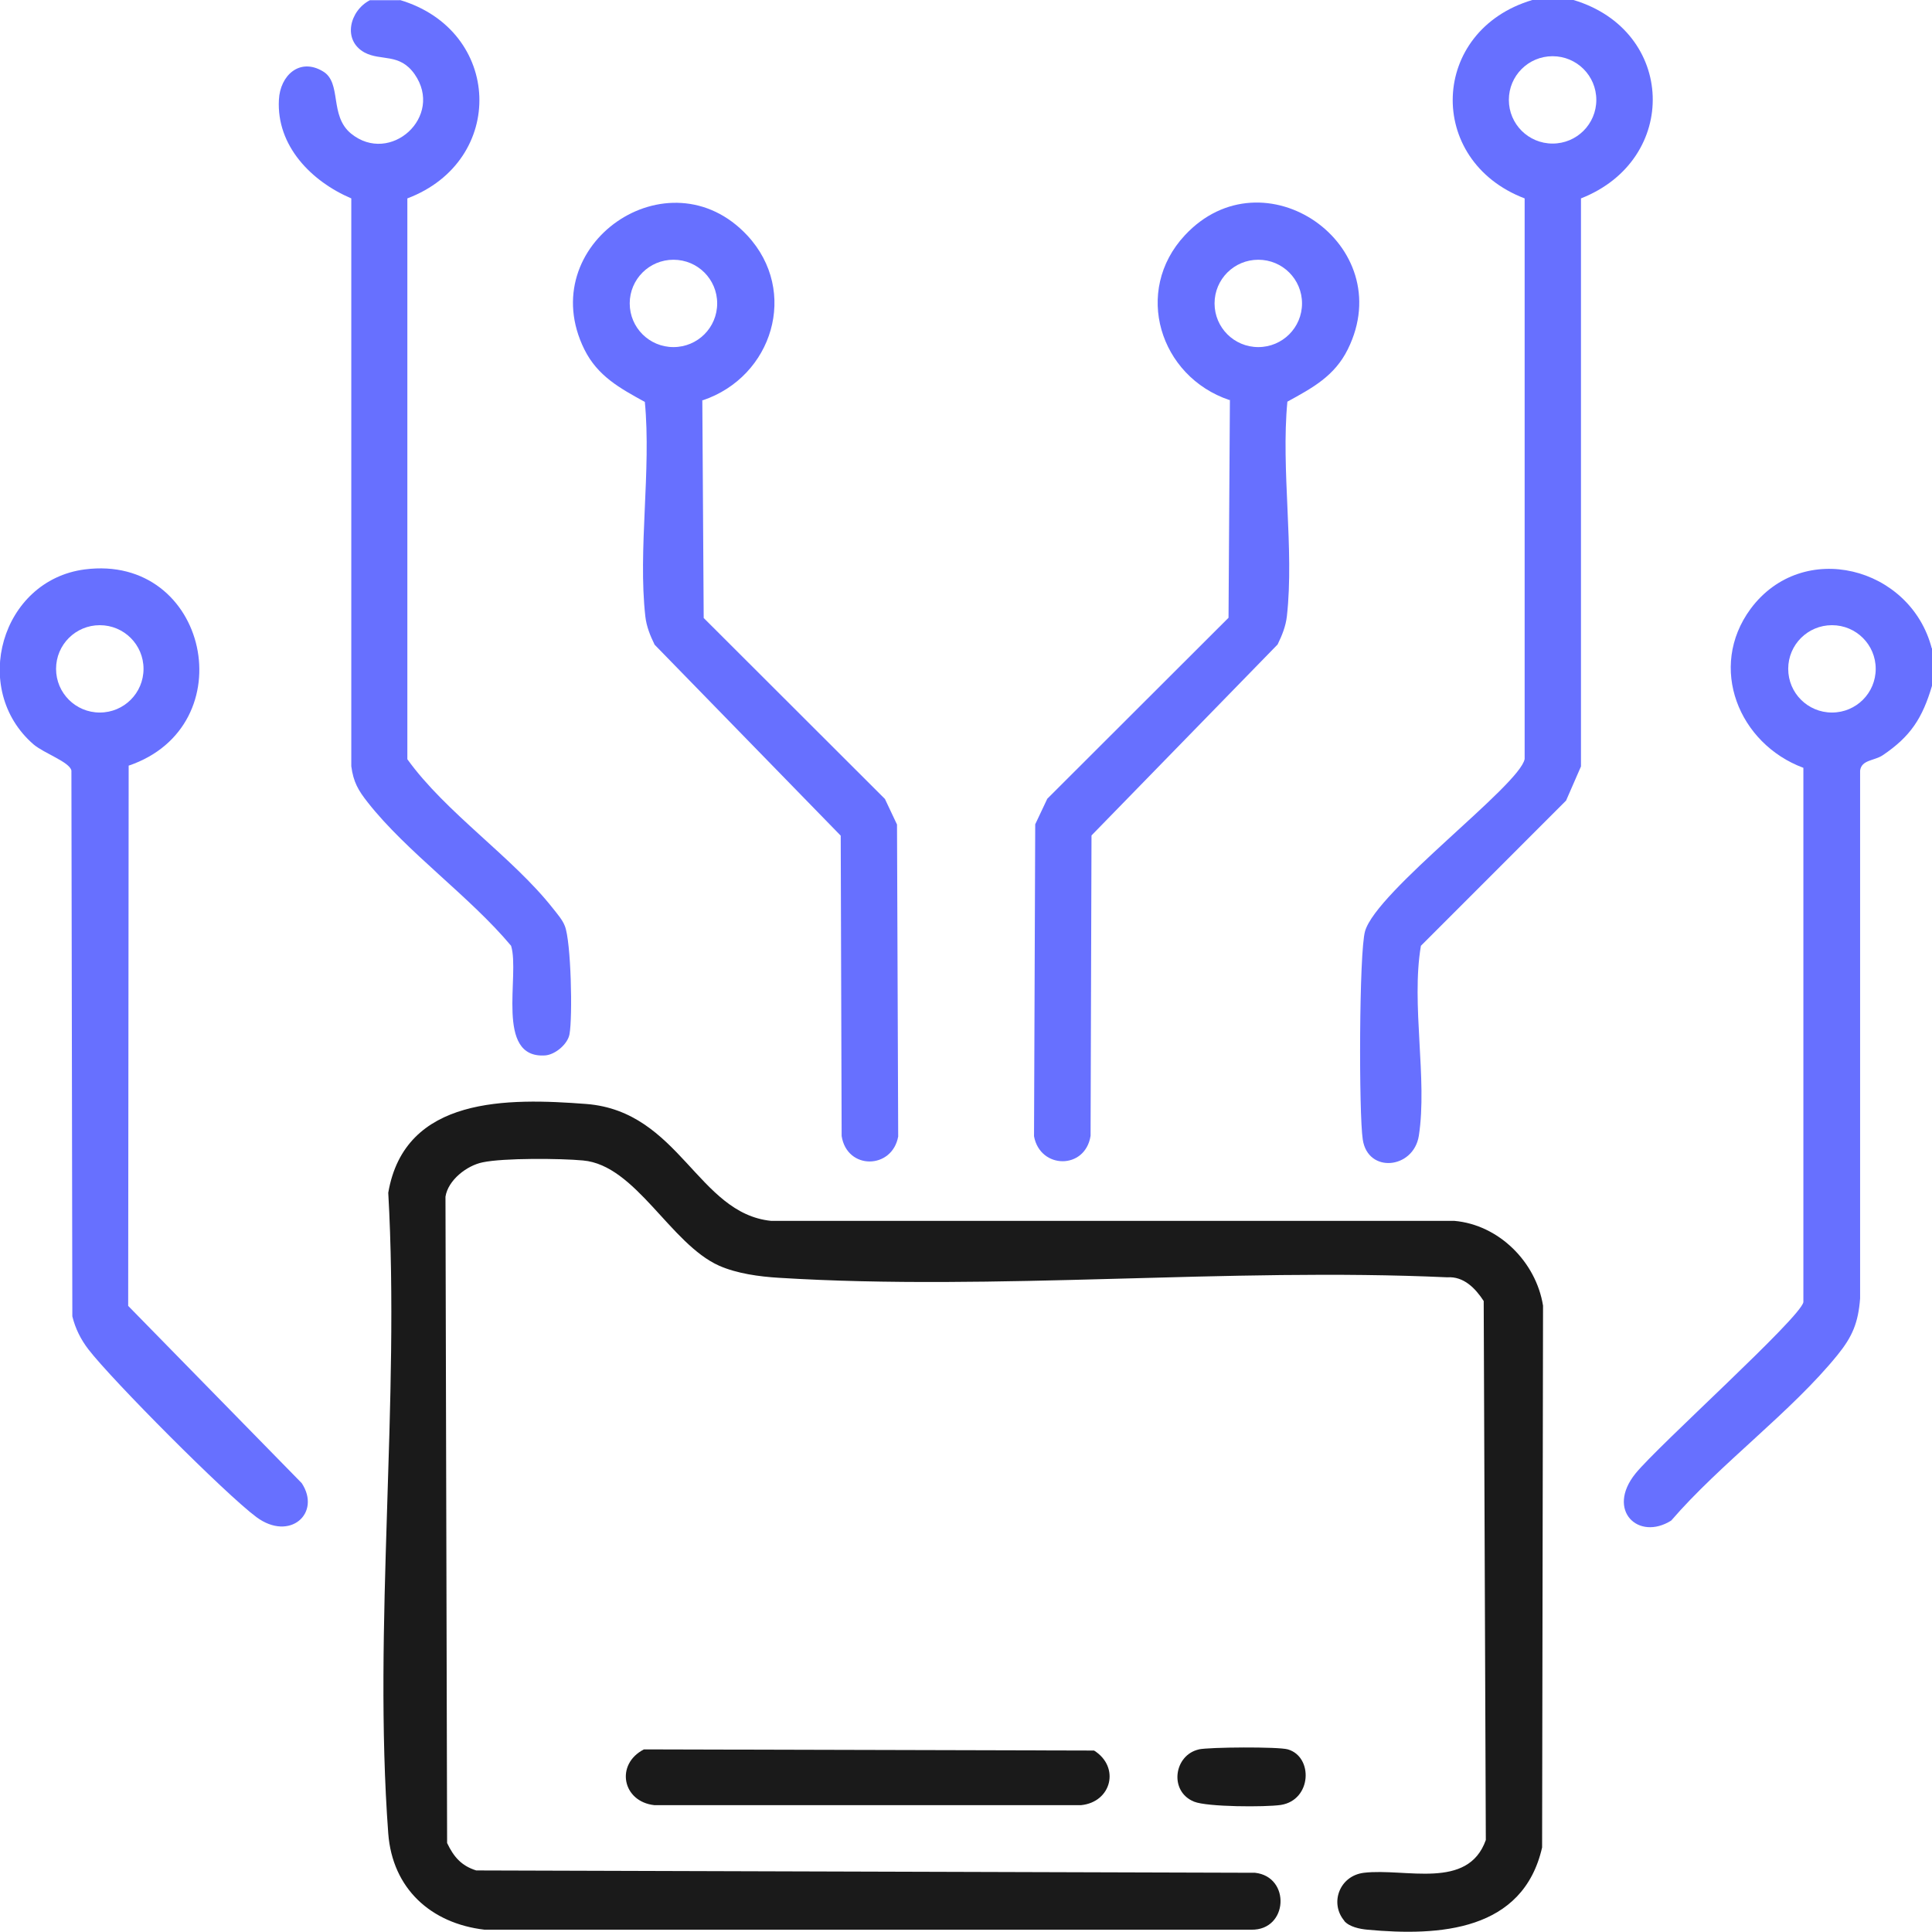
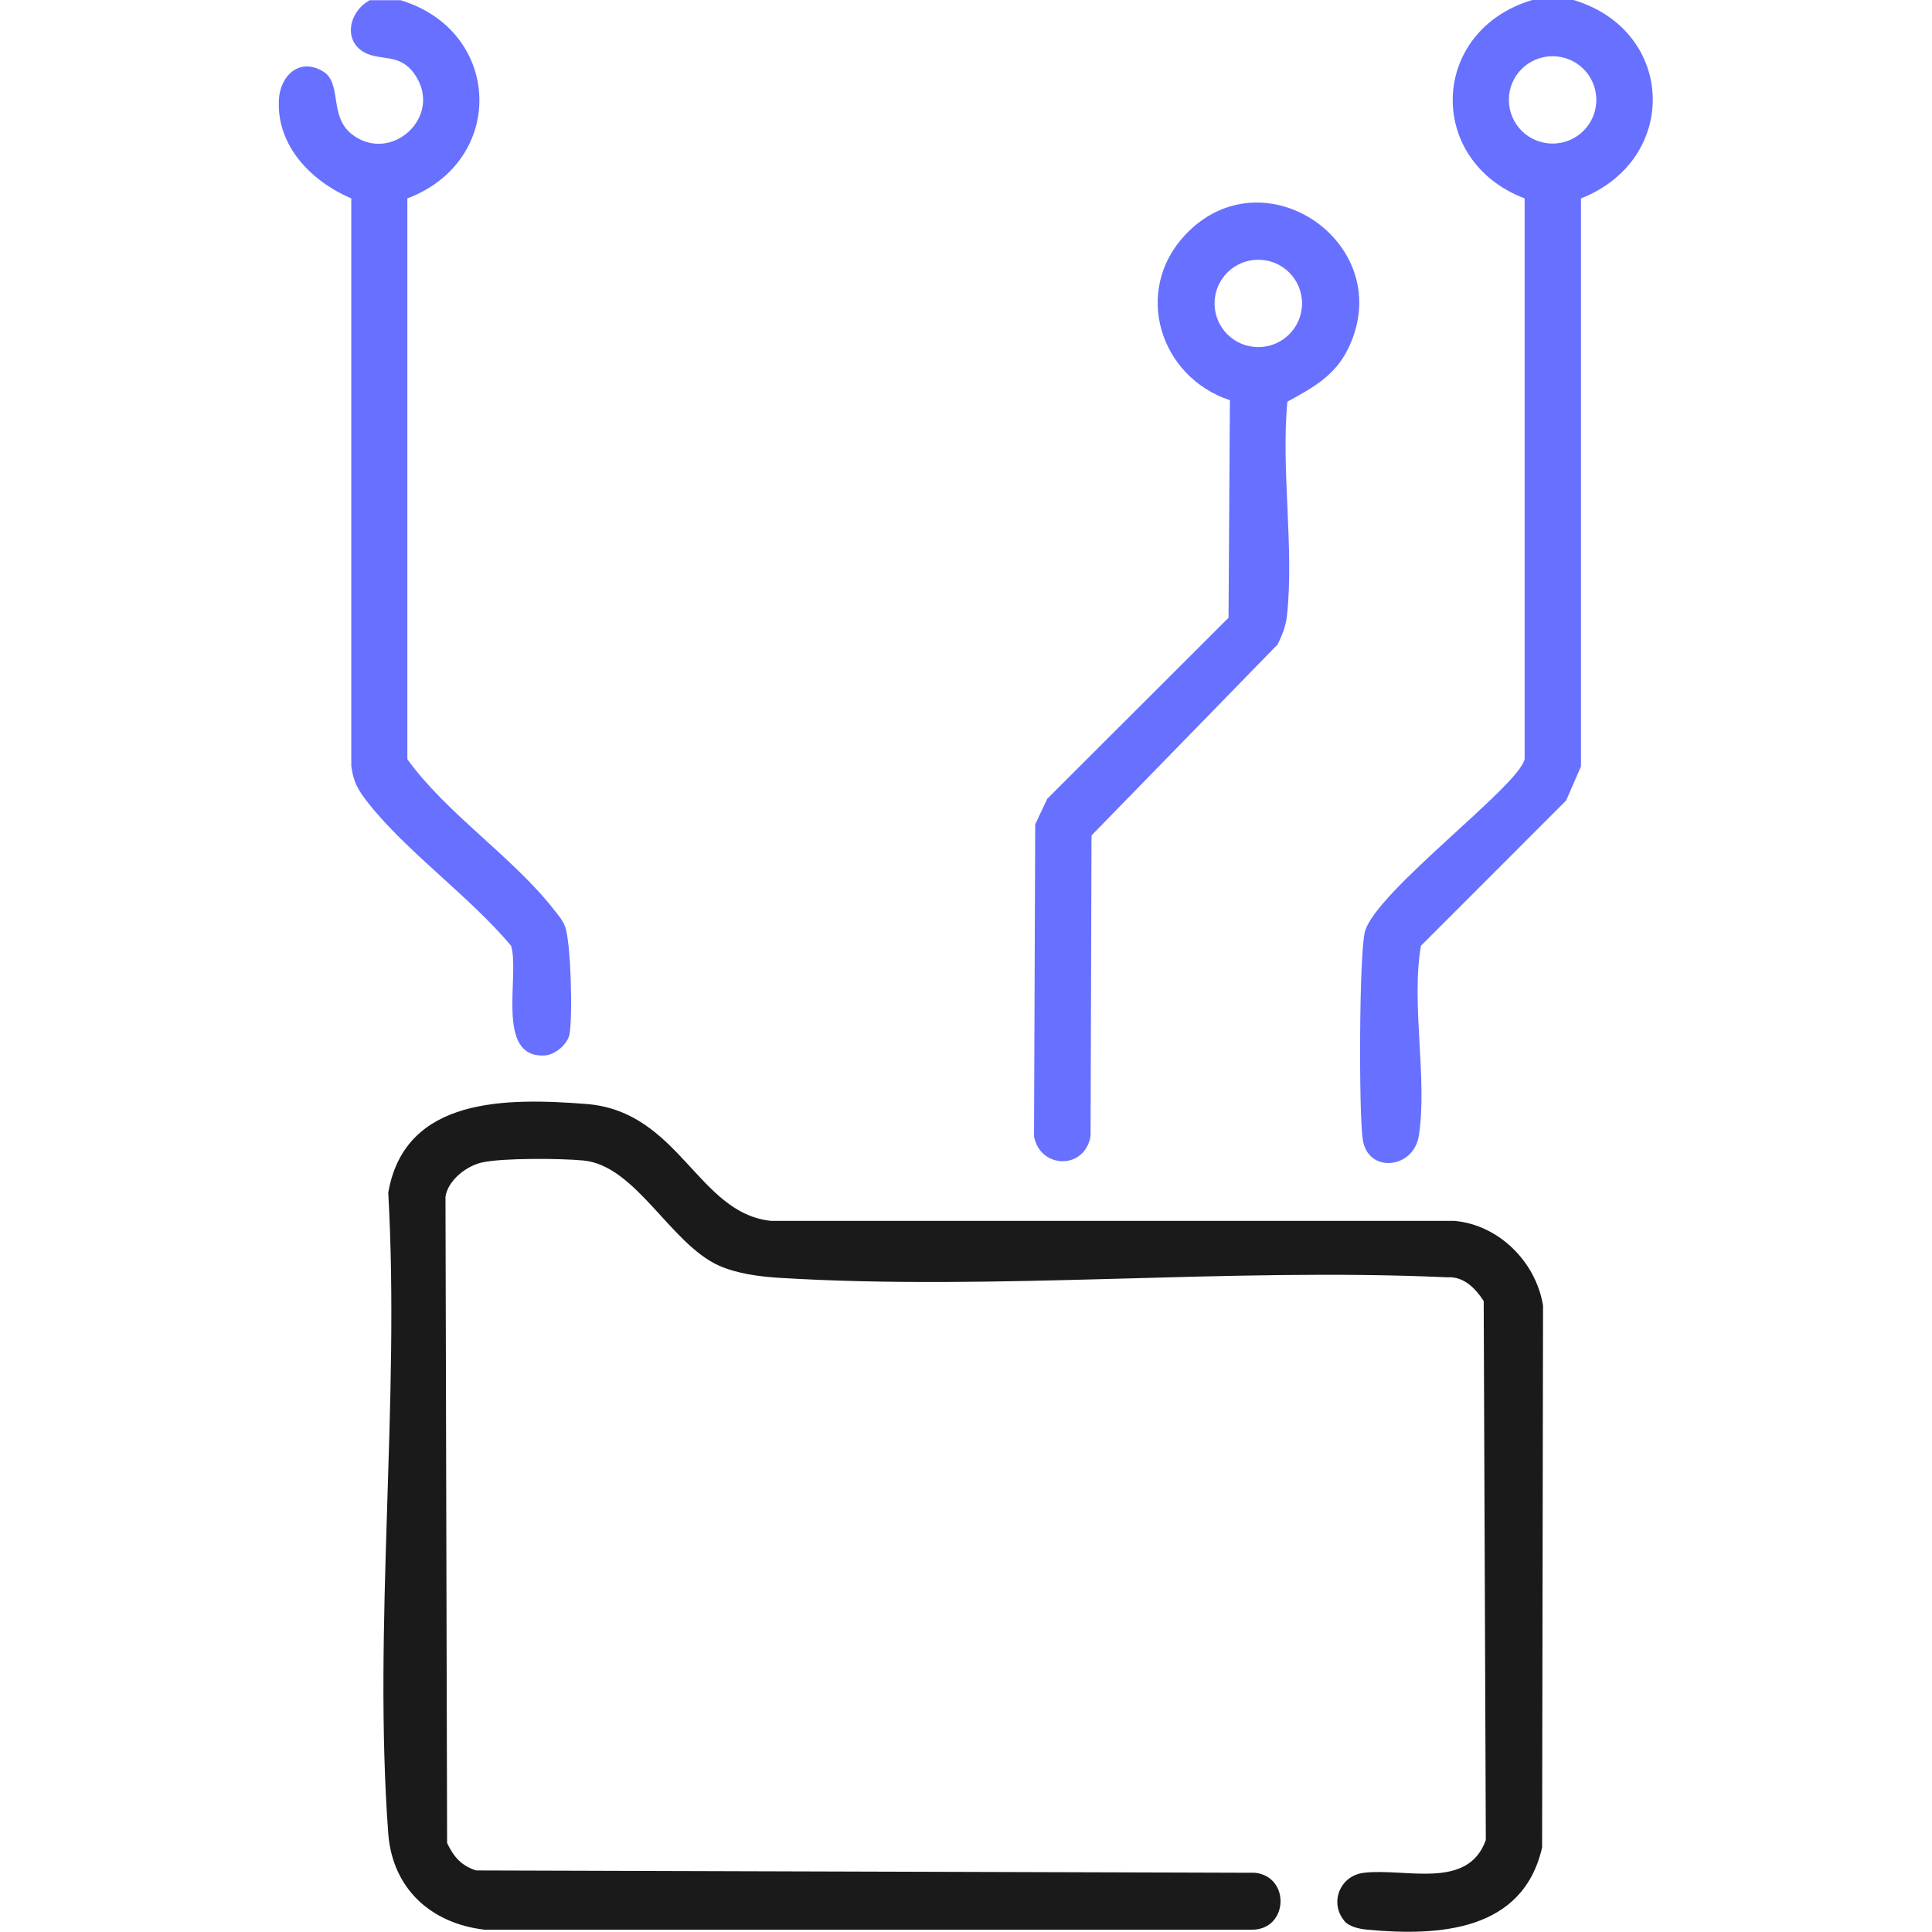
<svg xmlns="http://www.w3.org/2000/svg" width="52" height="52" viewBox="0 0 52 52" fill="none">
  <g clip-path="url(#clip0_247_1198)">
    <path d="M42.351 0C45.106 0.825 45.213 4.296 42.552 5.34V20.629L42.151 21.548L38.244 25.456C37.975 27.032 38.425 29.045 38.188 30.571C38.044 31.465 36.816 31.59 36.679 30.671C36.572 29.989 36.578 25.619 36.741 25.062C37.054 23.98 40.905 21.135 41.036 20.429V5.34C38.363 4.321 38.482 0.819 41.243 0H42.358H42.351ZM42.965 2.689C42.965 2.038 42.439 1.513 41.788 1.513C41.137 1.513 40.611 2.038 40.611 2.689C40.611 3.339 41.137 3.864 41.788 3.864C42.439 3.864 42.965 3.339 42.965 2.689Z" fill="#6770FF" />
    <path d="M10.763 0C13.518 0.819 13.643 4.327 10.964 5.34V20.435C12.003 21.879 13.787 23.061 14.877 24.443C14.99 24.587 15.14 24.756 15.203 24.924C15.371 25.343 15.415 27.369 15.328 27.838C15.278 28.107 14.94 28.389 14.67 28.407C13.312 28.495 14 26.244 13.756 25.456C12.648 24.13 10.945 22.93 9.899 21.598C9.642 21.273 9.511 21.048 9.455 20.622V5.34C8.384 4.884 7.438 3.927 7.507 2.683C7.539 2.032 8.065 1.544 8.691 1.92C9.21 2.226 8.854 3.108 9.448 3.595C10.5 4.452 11.959 3.139 11.158 1.995C10.751 1.419 10.256 1.651 9.811 1.413C9.21 1.082 9.411 0.288 9.955 0.006H10.77L10.763 0Z" fill="#6770FF" />
-     <path d="M52 17.446V18.459C51.743 19.328 51.424 19.822 50.673 20.328C50.447 20.479 50.103 20.447 50.065 20.741V34.948C50.015 35.598 49.859 35.974 49.458 36.468C48.212 38.006 46.296 39.4 44.981 40.926C44.098 41.483 43.222 40.651 44.017 39.663C44.63 38.906 48.456 35.473 48.538 35.048V20.666C46.803 20.022 45.958 17.965 47.116 16.389C48.519 14.495 51.424 15.251 51.994 17.452L52 17.446ZM50.485 18.002C50.485 17.352 49.959 16.827 49.308 16.827C48.656 16.827 48.13 17.352 48.13 18.002C48.13 18.653 48.656 19.178 49.308 19.178C49.959 19.178 50.485 18.653 50.485 18.002Z" fill="#6770FF" />
    <path d="M36.184 51.7C35.783 51.231 36.046 50.487 36.71 50.406C37.831 50.274 39.509 50.881 39.991 49.524L39.934 35.017C39.709 34.673 39.396 34.348 38.952 34.379C33.06 34.11 26.817 34.754 20.963 34.392C20.437 34.36 19.836 34.279 19.354 34.066C18.039 33.479 17.112 31.359 15.691 31.234C15.084 31.177 13.556 31.165 12.992 31.284C12.56 31.371 12.059 31.765 11.99 32.209L12.034 49.605C12.21 49.974 12.416 50.218 12.817 50.343L33.78 50.406C34.744 50.512 34.675 51.956 33.679 51.938H13.042C11.596 51.769 10.563 50.831 10.45 49.349C10.037 43.784 10.769 37.718 10.45 32.103C10.895 29.502 13.668 29.552 15.785 29.714C18.289 29.914 18.778 32.66 20.756 32.86H39.146C40.342 32.966 41.343 33.966 41.531 35.142L41.506 49.724C40.993 51.975 38.751 52.119 36.804 51.938C36.597 51.919 36.316 51.862 36.178 51.7H36.184Z" fill="#1A1A1A" />
-     <path d="M18.903 10.768L18.94 16.633L23.818 21.504L24.143 22.192L24.175 30.59C24.012 31.478 22.797 31.496 22.653 30.577L22.628 22.492L17.619 17.352C17.5 17.108 17.4 16.864 17.369 16.589C17.168 14.795 17.532 12.656 17.356 10.818C16.686 10.449 16.085 10.124 15.728 9.404C14.338 6.591 18.001 4.064 20.117 6.341C21.508 7.841 20.794 10.142 18.915 10.774L18.903 10.768ZM19.303 8.166C19.303 7.516 18.778 6.991 18.126 6.991C17.475 6.991 16.949 7.516 16.949 8.166C16.949 8.817 17.475 9.342 18.126 9.342C18.778 9.342 19.303 8.817 19.303 8.166Z" fill="#6770FF" />
    <path d="M33.091 10.768C31.212 10.136 30.492 7.835 31.889 6.334C34.005 4.058 37.668 6.584 36.278 9.398C35.921 10.124 35.32 10.443 34.65 10.811C34.475 12.644 34.838 14.782 34.637 16.583C34.606 16.858 34.506 17.102 34.387 17.346L29.378 22.486L29.353 30.571C29.209 31.49 27.994 31.471 27.831 30.583L27.863 22.186L28.188 21.498L33.066 16.627L33.103 10.761L33.091 10.768ZM35.044 8.166C35.044 7.516 34.519 6.991 33.867 6.991C33.216 6.991 32.69 7.516 32.69 8.166C32.69 8.817 33.216 9.342 33.867 9.342C34.519 9.342 35.044 8.817 35.044 8.166Z" fill="#6770FF" />
-     <path d="M3.463 20.61L3.45 35.148L8.121 39.919C8.653 40.726 7.802 41.501 6.9 40.832C6.073 40.219 3.018 37.149 2.379 36.318C2.173 36.049 2.029 35.761 1.947 35.43L1.922 20.741C1.878 20.51 1.19 20.279 0.902 20.035C-0.808 18.553 0.031 15.62 2.279 15.326C5.61 14.895 6.606 19.547 3.456 20.61H3.463ZM3.863 18.002C3.863 17.352 3.337 16.827 2.686 16.827C2.035 16.827 1.509 17.352 1.509 18.002C1.509 18.653 2.035 19.178 2.686 19.178C3.337 19.178 3.863 18.653 3.863 18.002Z" fill="#6770FF" />
-     <path d="M17.331 47.085L29.447 47.116C30.154 47.56 29.916 48.505 29.096 48.586H17.613C16.749 48.492 16.555 47.485 17.331 47.085Z" fill="#1A1A1A" />
-     <path d="M32.264 47.085C32.546 47.023 34.412 47.01 34.663 47.085C35.351 47.285 35.307 48.448 34.475 48.58C34.061 48.642 32.49 48.636 32.139 48.492C31.457 48.217 31.594 47.235 32.271 47.085H32.264Z" fill="#1A1A1A" />
  </g>
  <defs>
    <clipPath id="clip0_247_1198">
      <rect width="52" height="52" fill="white" />
    </clipPath>
  </defs>
</svg>